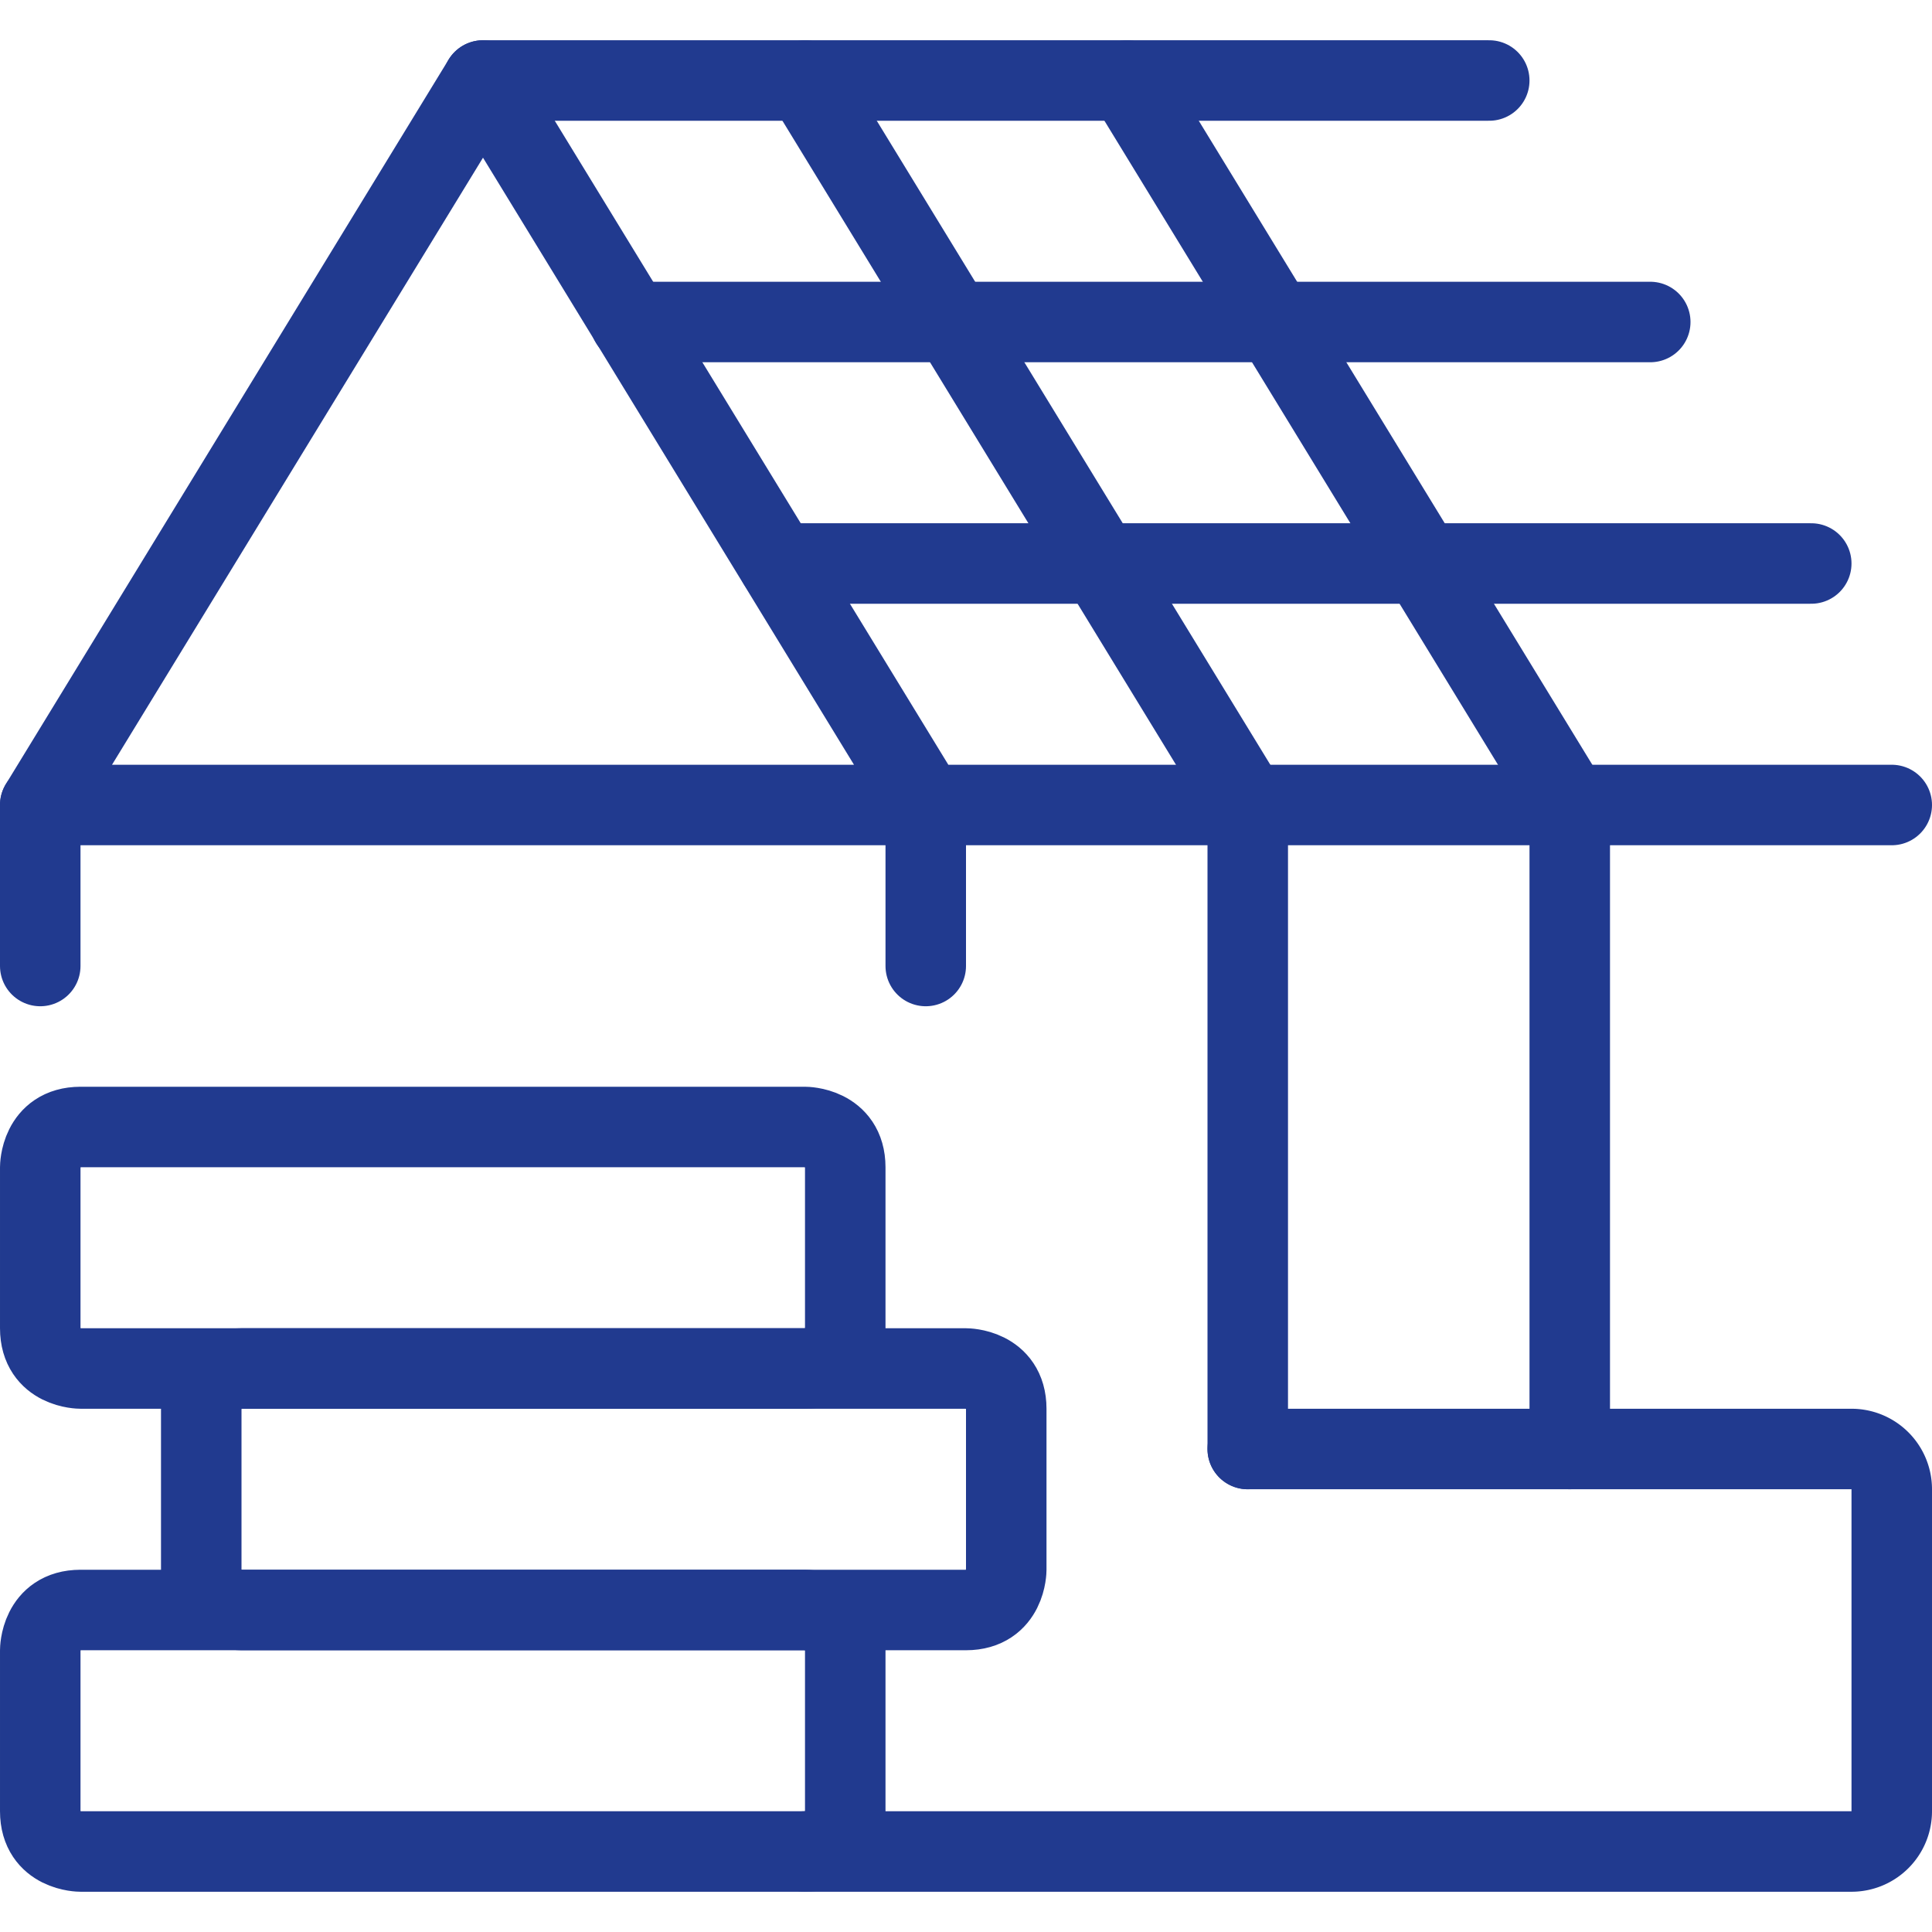
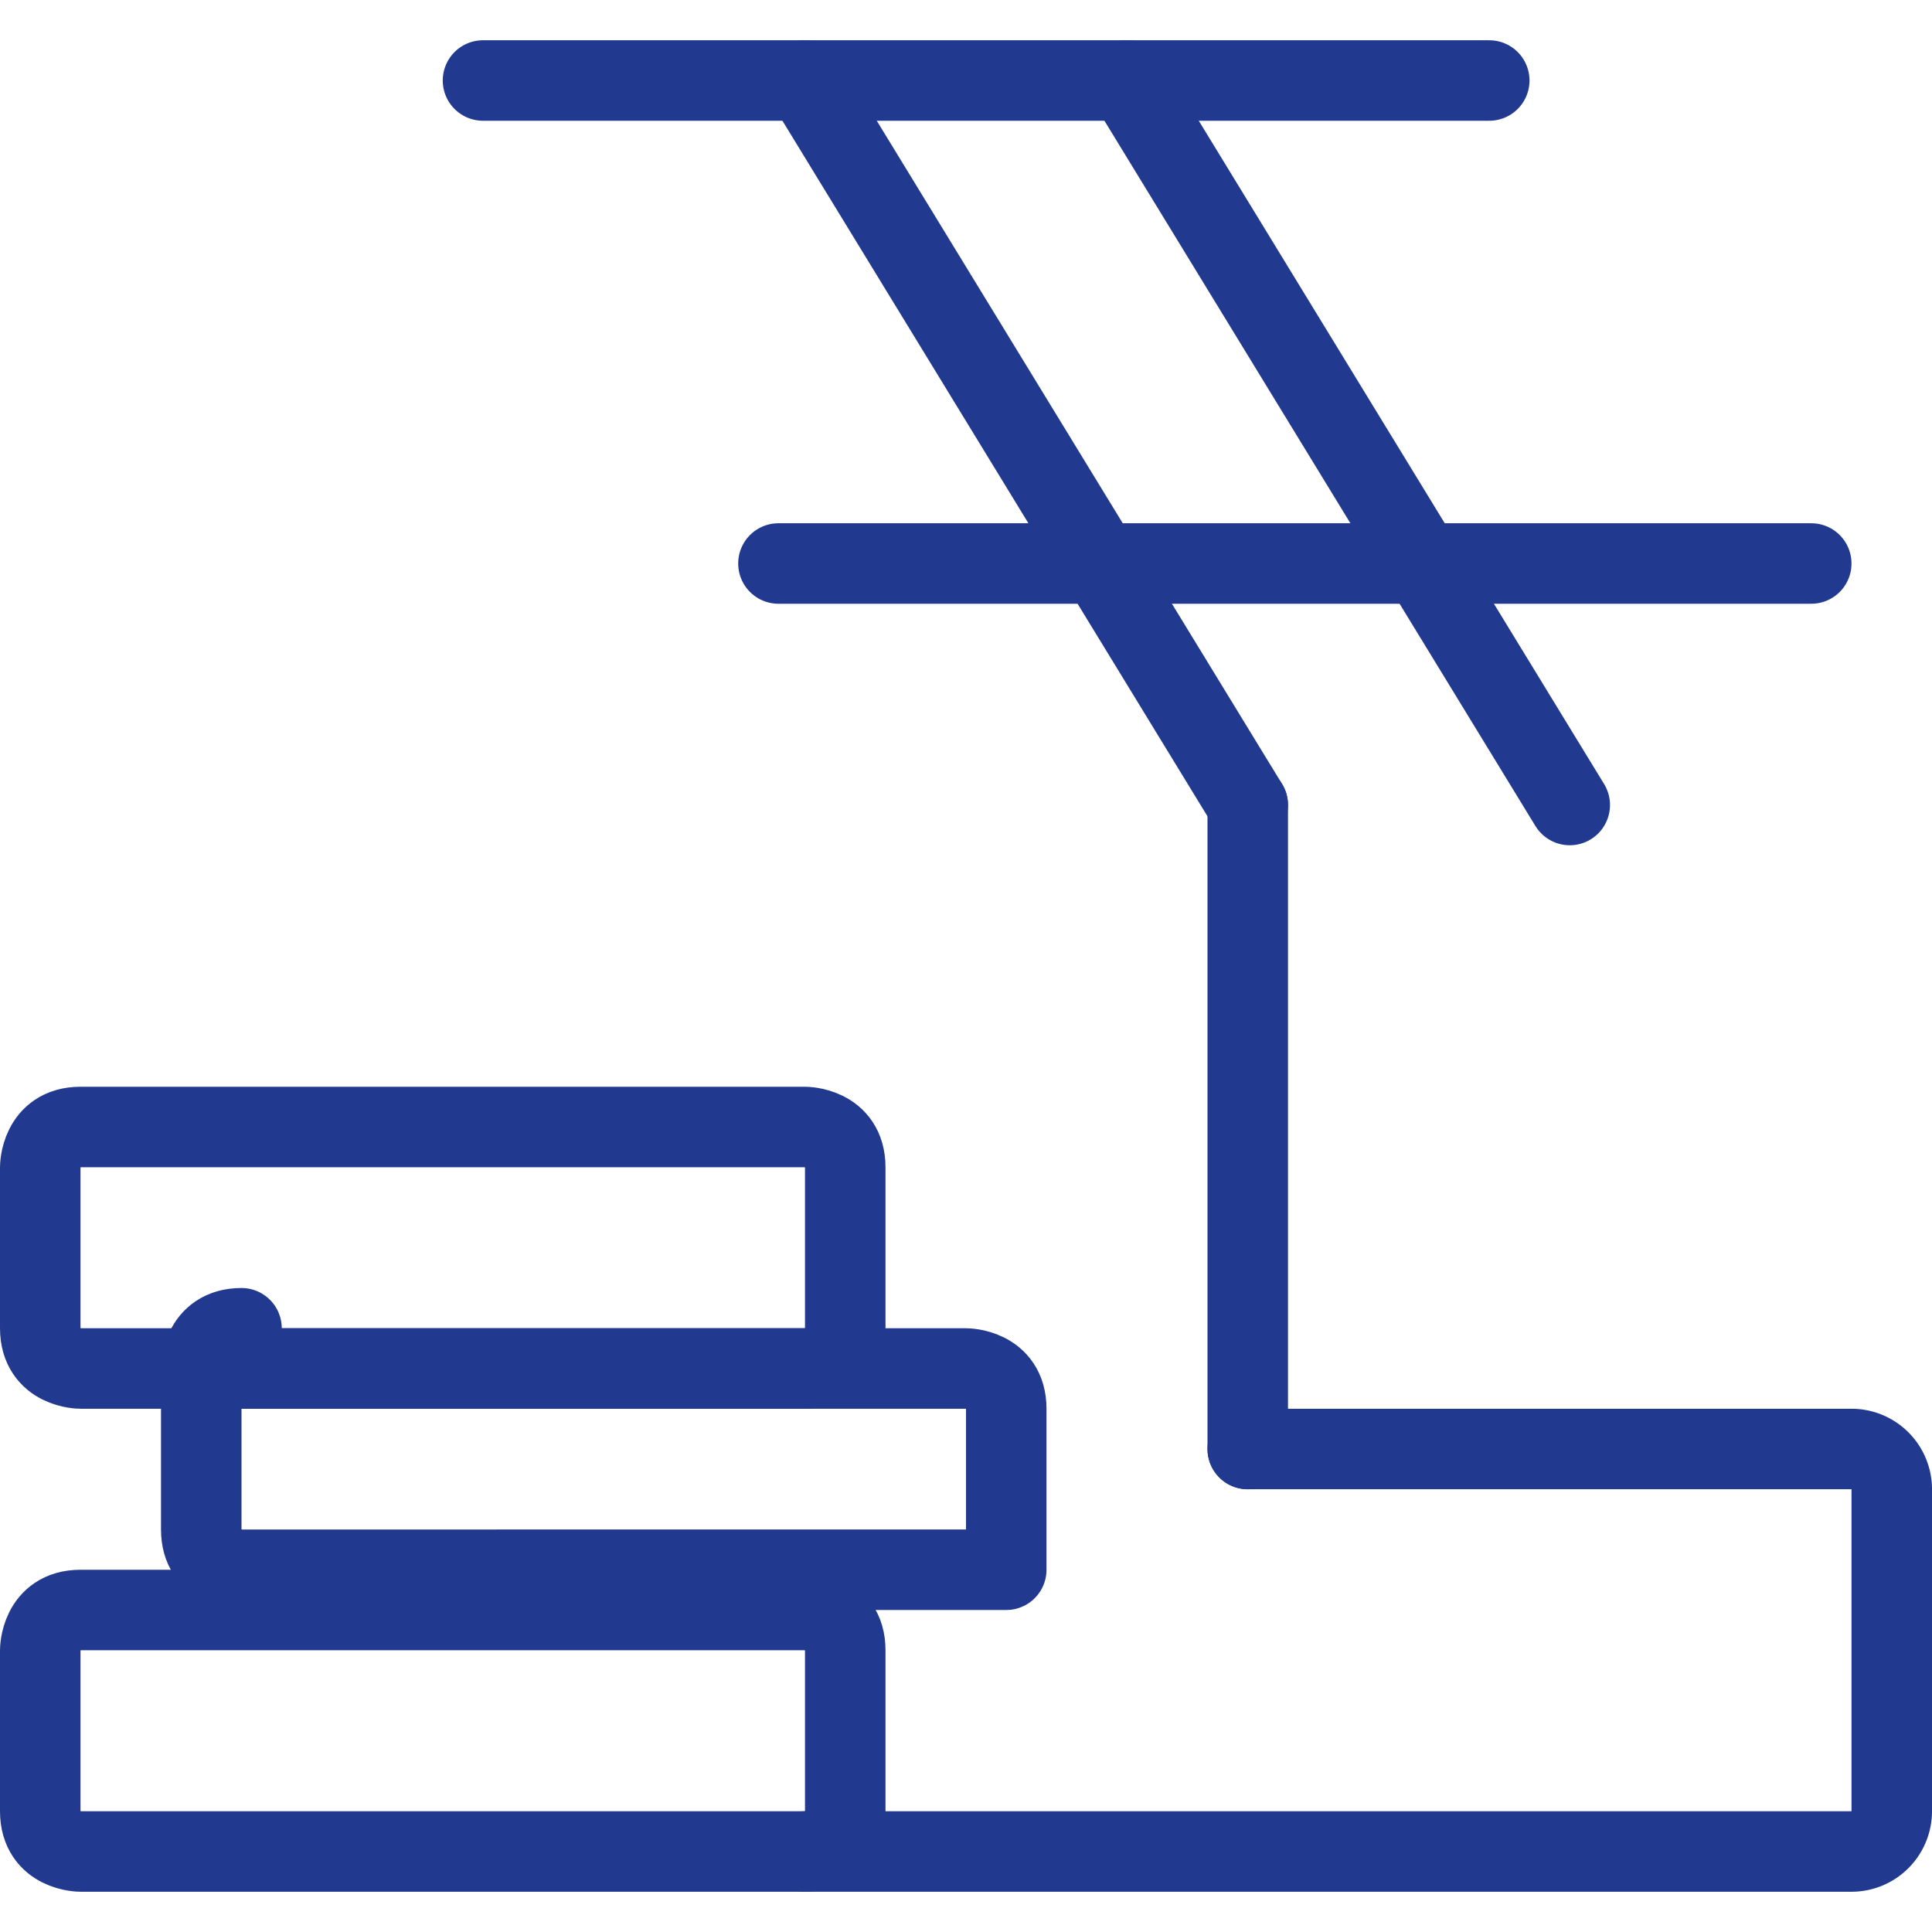
<svg xmlns="http://www.w3.org/2000/svg" viewBox="0 0 24 24" id="Construction-House-1--Streamline-Ultimate" height="24" width="24">
  <desc>Construction House 1 Streamline Icon: https://streamlinehq.com</desc>
  <g>
-     <path d="m23.5 10 -23 0L6 1l5.5 9" fill="none" stroke="#213a8f" stroke-linecap="round" stroke-linejoin="round" stroke-width="1" />
    <path d="m10 1 5.5 9" fill="none" stroke="#213a8f" stroke-linecap="round" stroke-linejoin="round" stroke-width="1" />
    <path d="m14 1 5.5 9" fill="none" stroke="#213a8f" stroke-linecap="round" stroke-linejoin="round" stroke-width="1" />
-     <path d="m11.5 12 0 -2" fill="none" stroke="#213a8f" stroke-linecap="round" stroke-linejoin="round" stroke-width="1" />
-     <path d="m0.5 10 0 2" fill="none" stroke="#213a8f" stroke-linecap="round" stroke-linejoin="round" stroke-width="1" />
    <path d="m6 1 12.5 0" fill="none" stroke="#213a8f" stroke-linecap="round" stroke-linejoin="round" stroke-width="1" />
-     <path d="M7.83 4 20.5 4" fill="none" stroke="#213a8f" stroke-linecap="round" stroke-linejoin="round" stroke-width="1" />
    <path d="M9.67 7 22.5 7" fill="none" stroke="#213a8f" stroke-linecap="round" stroke-linejoin="round" stroke-width="1" />
    <path d="M10 23h13a0.5 0.5 0 0 0 0.5 -0.5v-4a0.5 0.5 0 0 0 -0.5 -0.5h-7.5" fill="none" stroke="#213a8f" stroke-linecap="round" stroke-linejoin="round" stroke-width="1" />
    <path d="m15.5 10 0 8" fill="none" stroke="#213a8f" stroke-linecap="round" stroke-linejoin="round" stroke-width="1" />
-     <path d="m19.5 10 0 8" fill="none" stroke="#213a8f" stroke-linecap="round" stroke-linejoin="round" stroke-width="1" />
    <path d="M1 20h9s0.5 0 0.5 0.5v2s0 0.5 -0.5 0.5H1s-0.5 0 -0.5 -0.5v-2s0 -0.5 0.5 -0.5" fill="none" stroke="#213a8f" stroke-linecap="round" stroke-linejoin="round" stroke-width="1" />
-     <path d="M3 17h9s0.5 0 0.5 0.5v2s0 0.5 -0.5 0.5H3s-0.5 0 -0.5 -0.5v-2s0 -0.5 0.5 -0.5" fill="none" stroke="#213a8f" stroke-linecap="round" stroke-linejoin="round" stroke-width="1" />
+     <path d="M3 17h9s0.5 0 0.5 0.5v2H3s-0.5 0 -0.5 -0.5v-2s0 -0.5 0.5 -0.5" fill="none" stroke="#213a8f" stroke-linecap="round" stroke-linejoin="round" stroke-width="1" />
    <path d="M1 14h9s0.5 0 0.5 0.5v2s0 0.5 -0.5 0.5H1s-0.5 0 -0.5 -0.5v-2s0 -0.5 0.5 -0.5" fill="none" stroke="#213a8f" stroke-linecap="round" stroke-linejoin="round" stroke-width="1" />
  </g>
</svg>